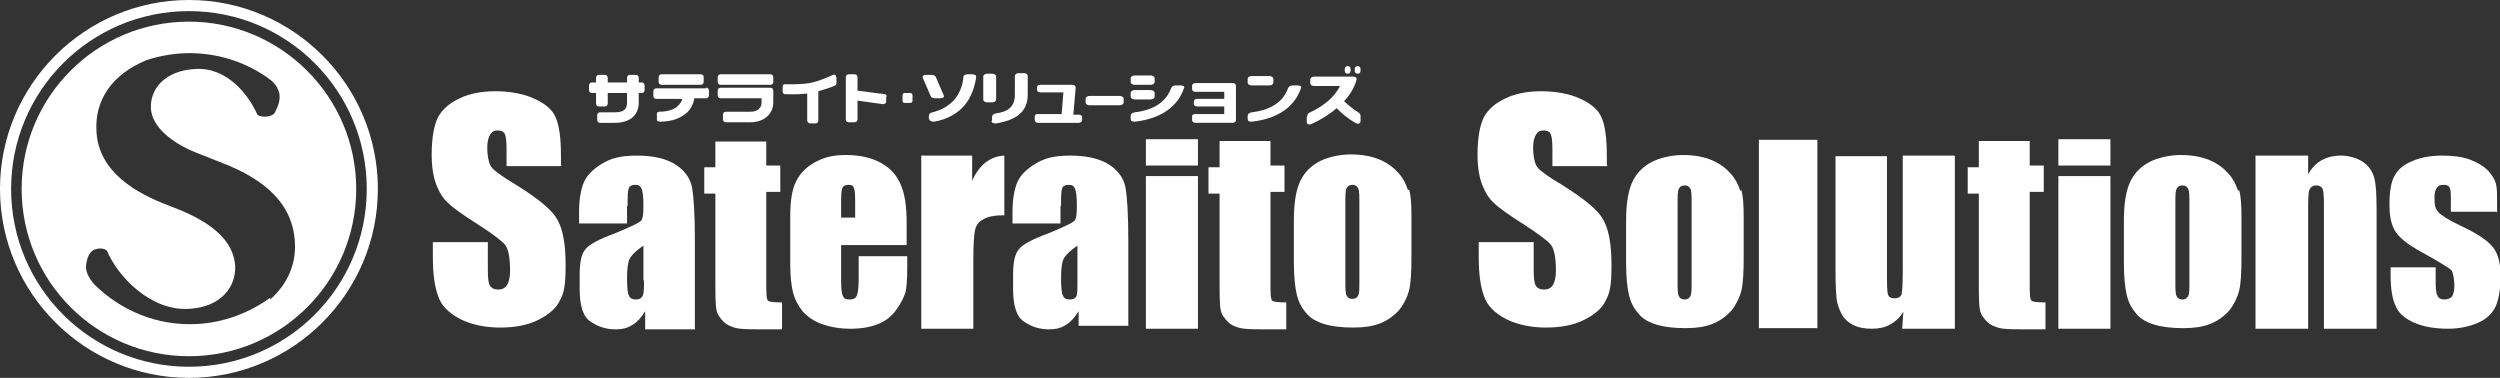
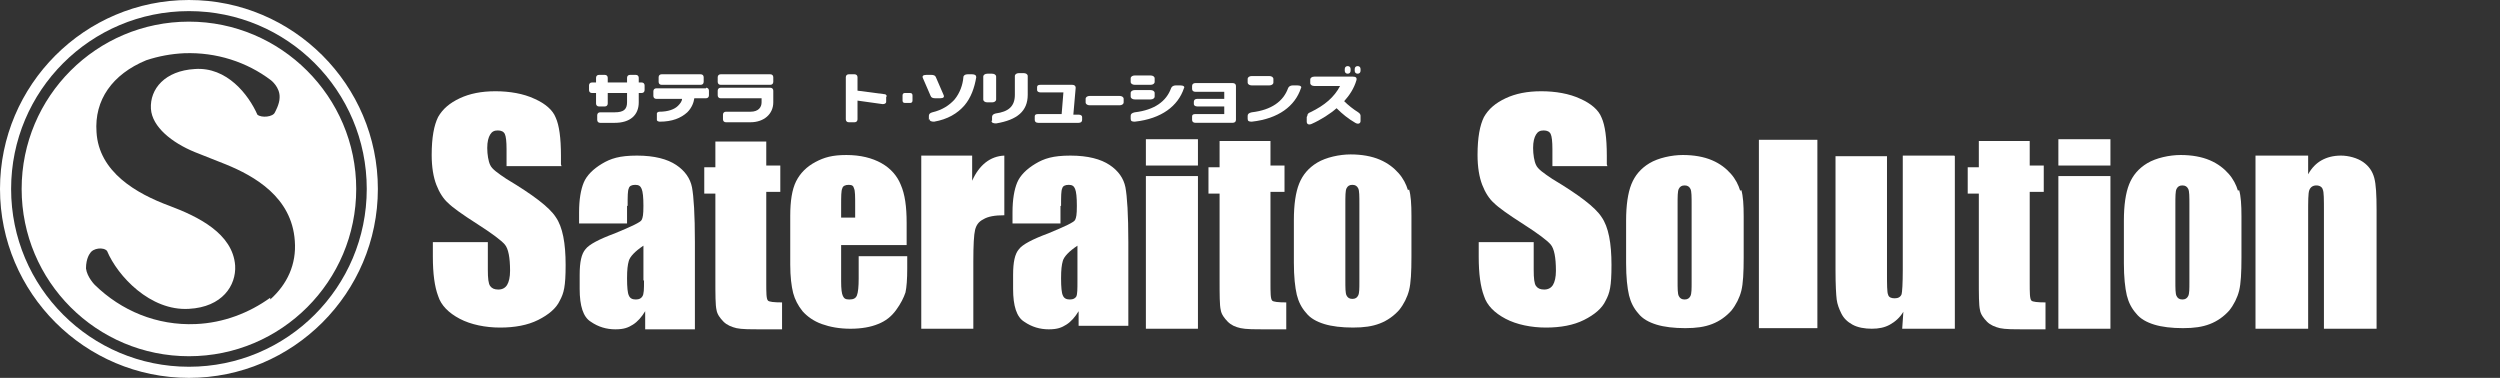
<svg xmlns="http://www.w3.org/2000/svg" id="_レイヤー_1" data-name=" レイヤー 1" version="1.1" viewBox="0 0 427.4 64.6">
  <rect x="0" y="0" width="427.4" height="64.6" fill="#333333" stroke="none" />
  <defs>
    <style>
      .cls-1 {
        fill: #fff;
        stroke-width: 0px;
      }
    </style>
  </defs>
  <path class="cls-1" d="M96,28.4h-9.4v-2.9c0-1.3-.1-2.2-.3-2.6-.2-.4-.6-.6-1.2-.6s-1,.2-1.3.7c-.3.5-.5,1.2-.5,2.3s.2,2.3.5,2.9c.3.7,1.3,1.4,2.8,2.4,4.5,2.7,7.3,4.8,8.4,6.5,1.2,1.7,1.7,4.5,1.7,8.2s-.3,4.8-1,6.1c-.6,1.3-1.9,2.4-3.7,3.3-1.8.9-4,1.3-6.5,1.3s-5-.5-6.9-1.5c-1.9-1-3.2-2.3-3.7-3.9-.6-1.6-.9-3.8-.9-6.7v-2.5h9.4v4.7c0,1.5.1,2.4.4,2.8.3.4.7.6,1.4.6s1.2-.3,1.5-.8c.3-.5.5-1.3.5-2.4,0-2.3-.3-3.8-.9-4.5-.6-.7-2.2-1.9-4.7-3.5-2.5-1.6-4.2-2.8-5-3.6-.8-.7-1.5-1.8-2-3.1-.5-1.3-.8-3-.8-5.1,0-3,.4-5.1,1.1-6.5.8-1.4,2-2.4,3.7-3.2,1.7-.8,3.7-1.2,6.1-1.2s4.8.4,6.7,1.3c1.8.8,3.1,1.9,3.6,3.2.6,1.3.9,3.5.9,6.5v1.5Z" />
  <path class="cls-1" d="M274.8,28.4h-9.4v-2.9c0-1.3-.1-2.2-.3-2.6-.2-.4-.6-.6-1.2-.6s-1,.2-1.3.7c-.3.5-.5,1.2-.5,2.3s.2,2.3.5,2.9c.3.7,1.3,1.4,2.8,2.4,4.5,2.7,7.3,4.8,8.4,6.5,1.2,1.7,1.7,4.5,1.7,8.2s-.3,4.8-1,6.1c-.6,1.3-1.9,2.4-3.7,3.3-1.8.9-4,1.3-6.5,1.3s-5-.5-6.9-1.5c-1.9-1-3.2-2.3-3.7-3.9-.6-1.6-.9-3.8-.9-6.7v-2.5h9.4v4.7c0,1.5.1,2.4.4,2.8.3.4.7.6,1.4.6s1.2-.3,1.5-.8c.3-.5.5-1.3.5-2.4,0-2.3-.3-3.8-.9-4.5-.6-.7-2.2-1.9-4.7-3.5-2.5-1.6-4.2-2.8-5-3.6-.8-.7-1.5-1.8-2-3.1-.5-1.3-.8-3-.8-5.1,0-3,.4-5.1,1.1-6.5.8-1.4,2-2.4,3.7-3.2,1.7-.8,3.7-1.2,6.1-1.2s4.8.4,6.7,1.3c1.8.8,3.1,1.9,3.6,3.2.6,1.3.9,3.5.9,6.5v1.5Z" />
  <path class="cls-1" d="M110.1,48c0,1.4,0,2.3-.3,2.7-.2.3-.5.5-1.1.5s-1-.2-1.2-.7c-.2-.4-.3-1.4-.3-2.9s.1-2.3.3-3c.2-.7,1-1.6,2.5-2.6v5.9ZM107.3,35.2c0-1.6,0-2.6.2-3,.1-.4.5-.6,1.1-.6s.9.2,1.1.7c.2.5.3,1.4.3,2.9s-.1,2-.3,2.4c-.2.4-1.7,1.1-4.6,2.3-2.7,1-4.4,1.9-5,2.7-.7.8-1,2.2-1,4.4v2.4c0,2.9.6,4.8,1.9,5.6,1.3.9,2.7,1.3,4.2,1.3s2.2-.3,3-.8c.8-.5,1.5-1.3,2.1-2.3v3.1h8.5v-14.9c0-4.7-.2-7.8-.5-9.4-.3-1.5-1.2-2.8-2.7-3.8-1.5-1-3.7-1.6-6.7-1.6s-4.5.5-6,1.4c-1.5.9-2.6,2-3.1,3.2-.5,1.2-.8,2.9-.8,5.1v1.9h8.2v-3Z" />
  <path class="cls-1" d="M131,23.9v4.4h2.4v4.5h-2.4v15.4c0,1.9,0,2.9.3,3.2.2.2,1,.3,2.4.3v4.6h-3.5c-2,0-3.4,0-4.3-.2-.8-.2-1.6-.5-2.2-1.1-.6-.6-1.1-1.3-1.2-2-.2-.8-.2-2.6-.2-5.4v-14.5h-1.9v-4.5h1.9v-4.4h8.7Z" />
  <path class="cls-1" d="M347,23.8v4.5h2.4v4.5h-2.4v15.4c0,1.9,0,2.9.3,3.2.2.2,1,.3,2.4.3v4.6h-3.5c-2,0-3.4,0-4.3-.2-.8-.2-1.6-.5-2.2-1.1-.6-.6-1.1-1.3-1.2-2-.2-.8-.2-2.6-.2-5.4v-14.5h-1.9v-4.5h1.9v-4.5h8.7Z" />
  <path class="cls-1" d="M143.8,37.3v-2.1c0-1.6,0-2.6.2-3,.1-.4.5-.6,1.1-.6s.8.2.9.6c.2.4.2,1.4.2,2.9v2.1h-2.5ZM155,38.1c0-2.8-.3-4.9-1-6.5-.6-1.5-1.7-2.8-3.3-3.7-1.6-.9-3.6-1.4-6-1.4s-3.8.4-5.3,1.2c-1.5.8-2.6,1.9-3.3,3.3-.7,1.4-1,3.4-1,5.9v8.3c0,2.1.2,3.7.5,4.9.3,1.1.8,2.1,1.6,3.1.8.9,1.9,1.7,3.3,2.2,1.4.5,3,.8,4.9.8s3.5-.3,4.7-.8c1.3-.5,2.3-1.3,3.1-2.4.8-1.1,1.3-2.1,1.6-3,.2-.9.3-2.3.3-4.1v-2.1h-8.3v3.8c0,1.4-.1,2.4-.3,2.9-.2.5-.6.7-1.3.7s-.9-.2-1.1-.6c-.2-.4-.3-1.2-.3-2.5v-6.2h11.2v-3.8Z" />
  <path class="cls-1" d="M166.2,26.6v4.3c1.2-2.7,3.1-4.2,5.5-4.3v10.2c-1.6,0-2.8.2-3.6.7-.8.4-1.2,1-1.4,1.8-.2.8-.3,2.6-.3,5.4v11.5h-8.9v-29.6h8.6Z" />
  <path class="cls-1" d="M184.2,48c0,1.4,0,2.3-.2,2.7-.2.3-.5.5-1.1.5s-1-.2-1.2-.7c-.2-.4-.3-1.4-.3-2.9s.1-2.3.3-3c.2-.7,1-1.6,2.5-2.6v5.9ZM181.4,35.2c0-1.6,0-2.6.2-3,.1-.4.5-.6,1.1-.6s.9.2,1.1.7c.2.5.3,1.4.3,2.9s-.1,2-.3,2.4c-.2.4-1.7,1.1-4.6,2.3-2.7,1-4.4,1.9-5,2.7-.7.8-1,2.2-1,4.4v2.4c0,2.9.6,4.8,1.9,5.6,1.3.9,2.7,1.3,4.2,1.3s2.2-.3,3-.8c.8-.5,1.5-1.3,2.1-2.3v2.5h8.5v-14.3c0-4.7-.2-7.8-.5-9.4-.3-1.5-1.2-2.8-2.7-3.8-1.5-1-3.7-1.6-6.7-1.6s-4.5.5-6,1.4c-1.5.9-2.6,2-3.1,3.2-.5,1.2-.8,2.9-.8,5.1v1.9h8.2v-3Z" />
  <path class="cls-1" d="M204.8,23.8v4.5h-8.9v-4.5h8.9ZM204.8,30.1v26.1h-8.9v-26.1h8.9Z" />
  <path class="cls-1" d="M360.8,23.8v4.5h-8.9v-4.5h8.9ZM360.8,30.1v26.1h-8.9v-26.1h8.9Z" />
  <path class="cls-1" d="M217.2,23.8v4.5h2.4v4.5h-2.4v15.4c0,1.9,0,2.9.3,3.2.2.2,1,.3,2.4.3v4.6h-3.5c-2,0-3.4,0-4.3-.2-.9-.2-1.6-.5-2.2-1.1-.6-.6-1.1-1.3-1.2-2-.2-.8-.2-2.6-.2-5.4v-14.5h-1.9v-4.5h1.9v-4.5h8.7Z" />
  <path class="cls-1" d="M232.4,48.1c0,1.2,0,2-.2,2.4-.2.4-.5.6-1,.6s-.8-.2-1-.6c-.2-.4-.2-1.3-.2-2.6v-12.9c0-1.5,0-2.4.2-2.8.2-.4.5-.6,1-.6s.8.2,1,.6c.2.4.2,1.3.2,2.8v13.2ZM240.7,32.5c-.3-1-.8-2-1.6-2.9-.8-.9-1.8-1.7-3.2-2.3-1.4-.6-3.1-.9-5-.9s-4.2.5-5.7,1.4c-1.5.9-2.5,2.1-3.1,3.6-.6,1.5-.9,3.6-.9,6.2v7.3c0,2.4.2,4.2.5,5.5.3,1.2.8,2.2,1.6,3.1.7.9,1.8,1.5,3.1,1.9,1.3.4,3,.6,4.9.6s3.3-.2,4.6-.7c1.3-.5,2.4-1.3,3.3-2.3.8-1,1.4-2.2,1.7-3.4.3-1.2.4-3.1.4-5.7v-7c0-2-.1-3.5-.4-4.5Z" />
  <path class="cls-1" d="M289.2,48.2c0,1.2,0,2-.2,2.4-.2.4-.5.6-1,.6s-.8-.2-1-.6c-.2-.4-.2-1.3-.2-2.6v-12.9c0-1.5,0-2.4.2-2.8.2-.4.5-.6,1-.6s.8.2,1,.6c.2.4.2,1.3.2,2.8v13.2ZM297.5,32.6c-.3-1-.8-2-1.6-2.9-.8-.9-1.8-1.7-3.2-2.3-1.4-.6-3.1-.9-5-.9s-4.2.5-5.7,1.4c-1.5.9-2.5,2.1-3.1,3.6-.6,1.5-.9,3.6-.9,6.2v7.3c0,2.4.2,4.2.5,5.5.3,1.2.8,2.2,1.6,3.1.7.9,1.8,1.5,3.1,1.9,1.3.4,3,.6,4.9.6s3.3-.2,4.6-.7c1.3-.5,2.4-1.3,3.3-2.3.8-1,1.4-2.2,1.7-3.4.3-1.2.4-3.1.4-5.7v-7c0-2-.1-3.5-.4-4.5Z" />
  <path class="cls-1" d="M374.3,48.2c0,1.2,0,2-.2,2.4-.2.4-.5.6-1,.6s-.8-.2-1-.6c-.2-.4-.2-1.3-.2-2.6v-12.9c0-1.5,0-2.4.2-2.8.2-.4.5-.6,1-.6s.8.2,1,.6c.2.4.2,1.3.2,2.8v13.2ZM382.6,32.6c-.3-1-.8-2-1.6-2.9-.8-.9-1.8-1.7-3.2-2.3-1.4-.6-3.1-.9-5-.9s-4.2.5-5.7,1.4c-1.5.9-2.5,2.1-3.1,3.6-.6,1.5-.9,3.6-.9,6.2v7.3c0,2.4.2,4.2.5,5.5.3,1.2.8,2.2,1.6,3.1.7.9,1.8,1.5,3.1,1.9,1.3.4,3,.6,4.9.6s3.3-.2,4.6-.7c1.3-.5,2.4-1.3,3.3-2.3.8-1,1.4-2.2,1.7-3.4.3-1.2.4-3.1.4-5.7v-7c0-2-.1-3.5-.4-4.5Z" />
  <g>
    <path class="cls-1" d="M105.1,19.2h-2.5c-.3,0-.5.2-.5.5v.8c0,.3.2.5.5.5h2.5c2.6,0,4.1-1.3,4.1-3.5v-1.6h.5c.3,0,.5-.2.5-.5v-.8c0-.3-.2-.5-.5-.5h-.5v-.8c0-.3-.2-.5-.5-.5h-1c-.3,0-.5.2-.5.5v.8h-3.3v-.8c0-.3-.2-.5-.5-.5h-1c-.3,0-.5.2-.5.5v.8h-.7c-.3,0-.5.2-.5.5v.8c0,.3.2.5.5.5h.7v1.8c0,.3.2.5.5.5h1c.3,0,.5-.2.5-.5v-1.8h3.3v1.6c0,1.2-.6,1.7-2.1,1.7Z" />
    <path class="cls-1" d="M130.2,17.5c0,.8-.5,1.6-1.9,1.6h-4.2c-.3,0-.5.2-.5.5v.8c0,.3.2.5.5.5h4.2c2.3,0,3.9-1.4,3.9-3.4v-2c0-.3-.2-.5-.5-.5h-8.5c-.3,0-.5.2-.5.5v.8c0,.3.2.5.5.5h7v.7Z" />
    <path class="cls-1" d="M132.2,13.2c0-.3-.2-.5-.5-.5h-8.5c-.3,0-.5.2-.5.5v.8c0,.3.2.5.5.5h8.5c.3,0,.5-.2.5-.5v-.8Z" />
-     <path class="cls-1" d="M142.9,13c0-.2-.3-.3-.5-.2,0,0-2.3,1.1-4,1.4-1.7.3-4.2.2-4.2.2-.2,0-.4.1-.4.4v.9c0,.2.2.4.4.4,0,0,2,.1,3.8-.1v4.6c0,.2.2.5.5.5h.9c.3,0,.5-.2.5-.5v-5c1.3-.4,2-.6,2.7-.9.1,0,.4-.2.4-.4v-1.1Z" />
    <path class="cls-1" d="M151.2,16.1l-4.6-.6s0,0,0,0v-2.3c0-.3-.2-.5-.5-.5h-1c-.3,0-.5.2-.5.5v7.2c0,.3.2.5.5.5h1c.3,0,.5-.2.5-.5v-3.2l4.3.6c.3,0,.6-.1.6-.4v-.8c.2-.2,0-.5-.3-.5Z" />
    <path class="cls-1" d="M113.1,14.5h6.7c.3,0,.5-.2.5-.5v-.8c0-.3-.2-.5-.5-.5h-6.7c-.3,0-.5.2-.5.5v.8c0,.3.2.5.5.5Z" />
    <path class="cls-1" d="M120.7,15.1h-8.5c-.3,0-.5.2-.5.5v.8c0,.3.2.5.5.5h4.4c0,.4-.3.8-.7,1.2-.6.6-1.7,1-3.2,1-.1,0-.4.1-.4.3s0,.9,0,1.1.3.3.5.3c2.1,0,3.6-.6,4.7-1.6.8-.8,1.1-1.7,1.2-2.4h2c.3,0,.5-.2.5-.5v-.8c0-.3-.2-.5-.5-.5Z" />
    <path class="cls-1" d="M154.3,17.2v-.9c0-.3.2-.4.4-.4h.9c.3,0,.4.2.4.4v.9c0,.3-.2.4-.4.4h-.9c-.3,0-.4-.2-.4-.4Z" />
    <path class="cls-1" d="M158.4,12.8h.8c.4,0,.7.1.8.4l1.3,3c.2.4,0,.6-.6.6h-.8c-.4,0-.7-.1-.8-.4l-1.3-3c-.2-.4,0-.6.6-.6ZM158.8,20.5v-.7c0-.3.2-.5.6-.6,1.7-.4,2.9-1.2,3.8-2.2.9-1.1,1.4-2.5,1.5-3.8,0-.3.3-.5.7-.5h.8c.5,0,.7.2.7.5-.3,1.8-.9,3.5-2,4.8-1.2,1.4-2.9,2.4-5.2,2.8-.5,0-.8-.1-.8-.5Z" />
    <path class="cls-1" d="M168.1,13.1c0-.3.3-.5.7-.5h.8c.4,0,.7.2.7.5v3.9c0,.3-.3.5-.7.5h-.8c-.4,0-.7-.2-.7-.5v-3.9ZM169.6,20.7v-.7c0-.3.2-.5.6-.6,2.2-.3,3.3-1.2,3.3-3.2v-3.2c0-.3.3-.5.7-.5h.8c.4,0,.7.2.7.5v3.2c0,2.8-1.8,4.3-5.4,4.9-.5,0-.8-.1-.8-.5Z" />
    <path class="cls-1" d="M176.9,20.4v-.5c0-.3.2-.4.6-.4h4l.3-3.7h-3.9c-.4,0-.6-.2-.6-.4v-.5c0-.3.2-.4.6-.4h5.4c.4,0,.6.2.6.5l-.4,4.6h.9c.4,0,.6.2.6.4v.5c0,.3-.2.5-.6.5h-6.9c-.4,0-.6-.2-.6-.5Z" />
    <path class="cls-1" d="M185.6,17.5v-.6c0-.3.3-.5.7-.5h5.1c.4,0,.7.2.7.5v.6c0,.3-.3.5-.7.5h-5.1c-.4,0-.7-.2-.7-.5Z" />
    <path class="cls-1" d="M193.3,13.4c0-.3.3-.5.7-.5h2.7c.4,0,.7.2.7.5v.6c0,.3-.3.5-.7.5h-2.7c-.4,0-.7-.2-.7-.5v-.6ZM193.3,20.5v-.7c0-.3.2-.5.7-.6,3.4-.4,5.4-1.9,6.2-4.1.1-.3.4-.5.8-.5h.8c.5,0,.8.2.6.5-1,3-3.8,5.2-8.4,5.7-.5,0-.7-.1-.7-.5ZM193.3,15.9c0-.3.3-.5.7-.5h2.7c.4,0,.7.2.7.5v.6c0,.3-.3.5-.7.5h-2.7c-.4,0-.7-.2-.7-.5v-.6Z" />
    <path class="cls-1" d="M203.8,20.4v-.5c0-.3.2-.4.6-.4h4.9v-1.3h-4.6c-.4,0-.6-.2-.6-.4v-.4c0-.3.2-.5.6-.5h4.6v-1.2h-4.9c-.4,0-.6-.2-.6-.5v-.5c0-.3.2-.5.6-.5h6.3c.4,0,.6.2.6.5v5.8c0,.3-.2.5-.6.5h-6.3c-.4,0-.6-.2-.6-.5Z" />
    <path class="cls-1" d="M213.3,14.1v-.6c0-.3.3-.5.7-.5h3c.4,0,.7.2.7.5v.6c0,.3-.3.5-.7.5h-3c-.4,0-.7-.2-.7-.5ZM213.3,19.8c0-.3.2-.5.7-.6,3.4-.4,5.4-1.9,6.2-4.1.1-.3.4-.5.8-.5h.8c.5,0,.8.2.6.5-1,3-3.8,5.2-8.4,5.7-.5,0-.7-.1-.7-.5v-.7Z" />
    <path class="cls-1" d="M223.5,19.8c0-.3.2-.5.5-.6,2.5-1.2,4.1-2.6,5.1-4.5h-4.4c-.4,0-.7-.2-.7-.5v-.6c0-.3.3-.5.7-.5h6.6c.5,0,.7.2.6.6-.4,1.4-1.2,2.6-2.1,3.6.7.7,1.6,1.4,2.4,1.9.3.2.4.4.4.6v.9c0,.4-.4.6-.9.3-1.2-.7-2.2-1.5-3.2-2.5-1,.9-2.7,2-4.3,2.7-.5.2-.8,0-.8-.4v-.8ZM229.9,12.1v-.3c0-.3.2-.5.5-.5s.5.2.5.5v.3c0,.3-.2.5-.5.5s-.5-.2-.5-.5ZM231.6,11.8c0-.3.2-.5.5-.5s.5.2.5.5v.3c0,.3-.2.5-.5.5s-.5-.2-.5-.5v-.3Z" />
  </g>
  <path class="cls-1" d="M310.7,23.9v32.2h-10V23.9h10Z" />
  <path class="cls-1" d="M334.2,26.7v29.5h-9l.2-2.9c-.6,1-1.4,1.7-2.3,2.2-.9.5-1.9.7-3.1.7s-2.4-.2-3.3-.7c-.9-.5-1.5-1.1-1.9-1.9-.4-.8-.7-1.6-.8-2.4-.1-.8-.2-2.5-.2-5v-19.5h8.8v19.7c0,2.3,0,3.6.2,4,.1.4.5.6,1.1.6s1-.2,1.2-.7c.1-.4.2-1.8.2-4.2v-19.5h8.8Z" />
  <path class="cls-1" d="M394.6,26.6v3.2c.6-1.1,1.4-1.9,2.3-2.4.9-.5,2-.8,3.3-.8s2.8.4,3.8,1.1c1,.7,1.6,1.6,1.9,2.7.3,1.1.4,2.9.4,5.5v20.3h-9v-20.1c0-2,0-3.3-.2-3.7-.1-.4-.5-.7-1.1-.7s-1,.3-1.2.8c-.2.5-.2,1.9-.2,4.1v19.6h-9v-29.6h9Z" />
-   <path class="cls-1" d="M426.7,36.2h-7.7v-1.6c0-1.3,0-2.2-.2-2.5-.2-.4-.5-.5-1.1-.5s-.9.2-1.1.5c-.2.3-.4.8-.4,1.5s0,1.5.2,1.9c.1.4.5.9,1.1,1.3.6.5,1.9,1.2,3.8,2.1,2.5,1.2,4.2,2.4,5,3.5.8,1.1,1.2,2.7,1.2,4.8s-.3,4.1-.9,5.3c-.6,1.2-1.6,2.1-3,2.7-1.4.6-3.1,1-5.1,1s-4.1-.3-5.7-1c-1.6-.7-2.7-1.6-3.2-2.8-.6-1.2-.9-3-.9-5.3v-1.4h7.7v1.8c0,1.5,0,2.5.3,3,.2.5.6.7,1.2.7s1-.2,1.3-.5c.2-.3.4-1,.4-1.9s-.2-2.2-.5-2.6c-.3-.3-2-1.4-5.1-3.1-2.6-1.4-4.1-2.7-4.7-3.9-.6-1.2-.8-2.6-.8-4.2,0-2.3.3-4,.9-5,.6-1.1,1.6-1.9,3.1-2.5,1.4-.6,3.1-.9,5-.9s3.5.2,4.8.7c1.3.5,2.3,1.1,3.1,1.9.7.8,1.1,1.5,1.3,2.2s.2,1.7.2,3.2v1.7Z" />
  <g>
    <path class="cls-1" d="M32.3,0C14.5,0,0,14.5,0,32.3s14.5,32.3,32.3,32.3,32.3-14.5,32.3-32.3S50.1,0,32.3,0ZM32.3,62.7c-16.8,0-30.4-13.6-30.4-30.4S15.5,1.9,32.3,1.9s30.4,13.6,30.4,30.4-13.6,30.4-30.4,30.4Z" />
    <path class="cls-1" d="M32.3,3.7C16.5,3.7,3.7,16.5,3.7,32.3s12.8,28.6,28.6,28.6,28.6-12.8,28.6-28.6S48,3.7,32.3,3.7ZM46.2,50.9c-3.6,2.6-8,4.3-12.7,4.5-6.7.3-12.8-2.3-17.3-6.7,0,0-1.3-1.3-1.5-2.8,0-1.8.7-2.6.7-2.6.5-.9,2.3-1.1,2.9-.4,1.8,4.3,7.4,10.3,14,9.9,5.7-.3,8.1-4,7.9-7.4-.4-5.5-6.4-8.4-11.2-10.2-5.7-2.1-12.1-5.8-12.5-12.6-.4-5.5,2.7-9.9,8.5-12.3,2.1-.7,4.3-1.1,6.5-1.2,5.5-.2,10.7,1.5,14.8,4.6,0,0,1.6,1.2,1.5,3,0,1.1-.8,2.5-.8,2.5-.3.8-2.3,1-3,.4-1.5-3.4-5.2-8.2-10.7-7.8-5.1.3-7.7,3.4-7.5,6.8.2,3.1,3.6,5.8,7.5,7.4l5.3,2.1c4.9,2,11.3,5.6,11.8,13.1.3,4-1.3,7.4-4.2,10Z" />
  </g>
</svg>